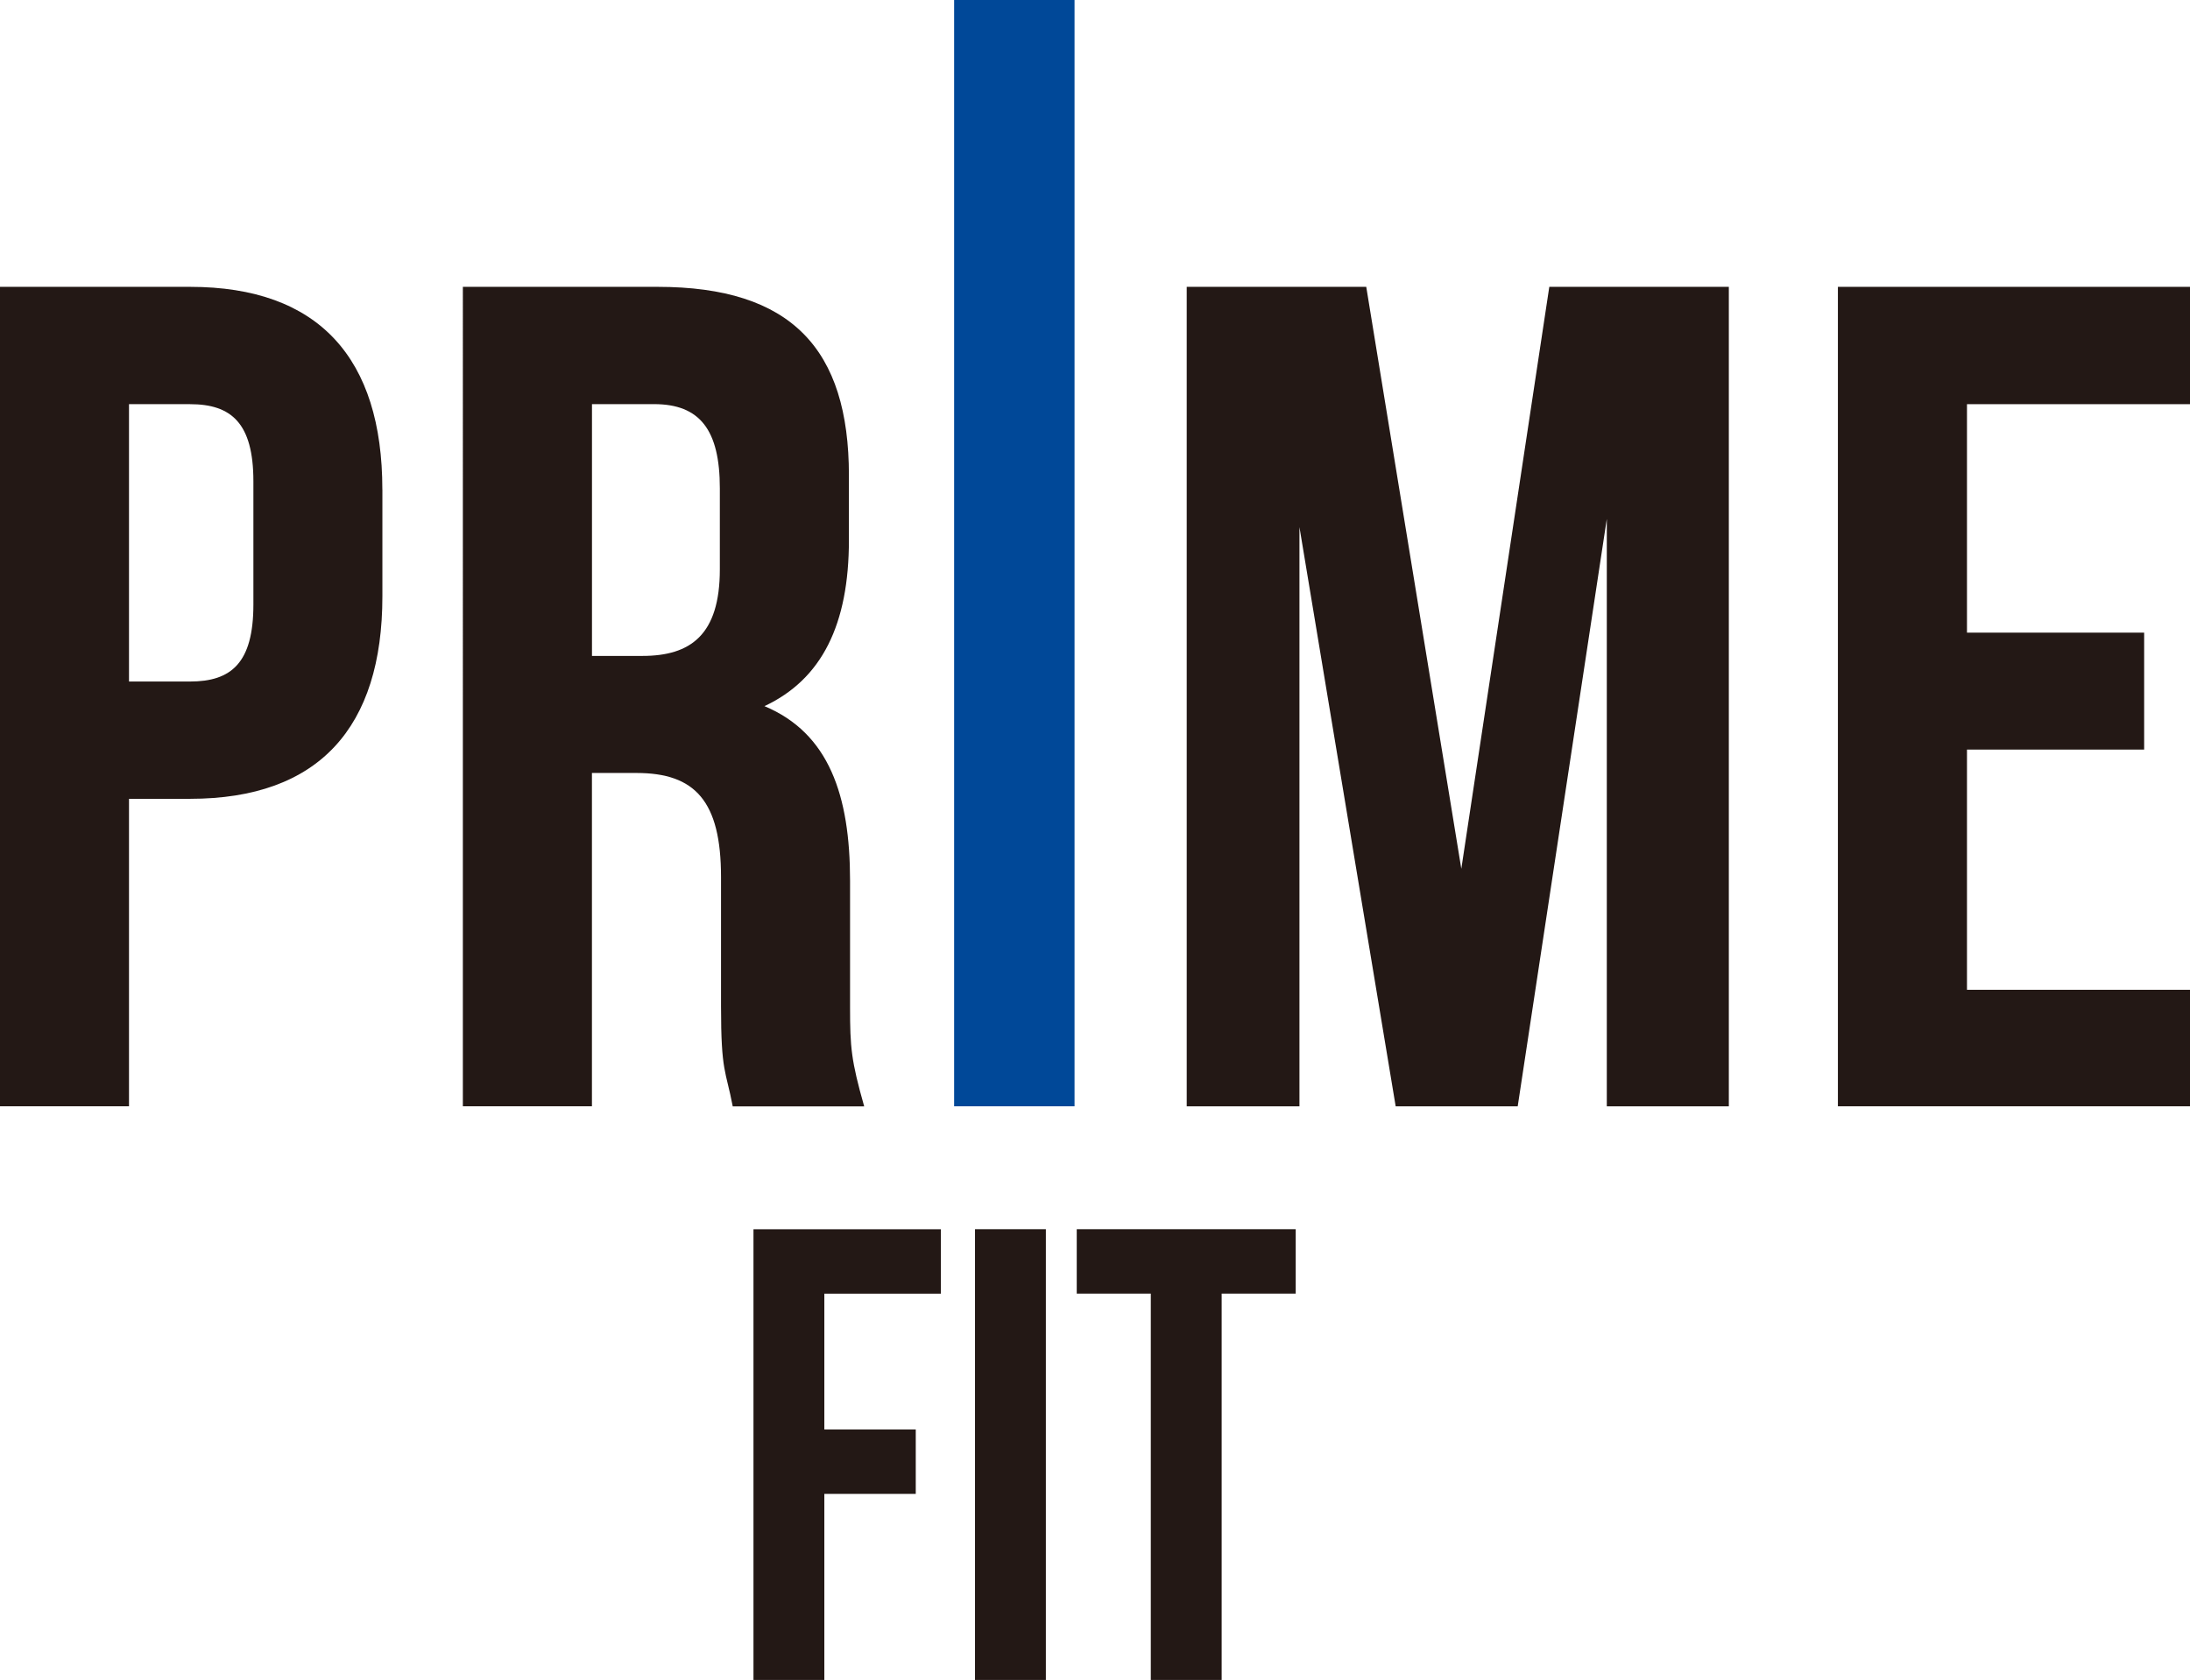
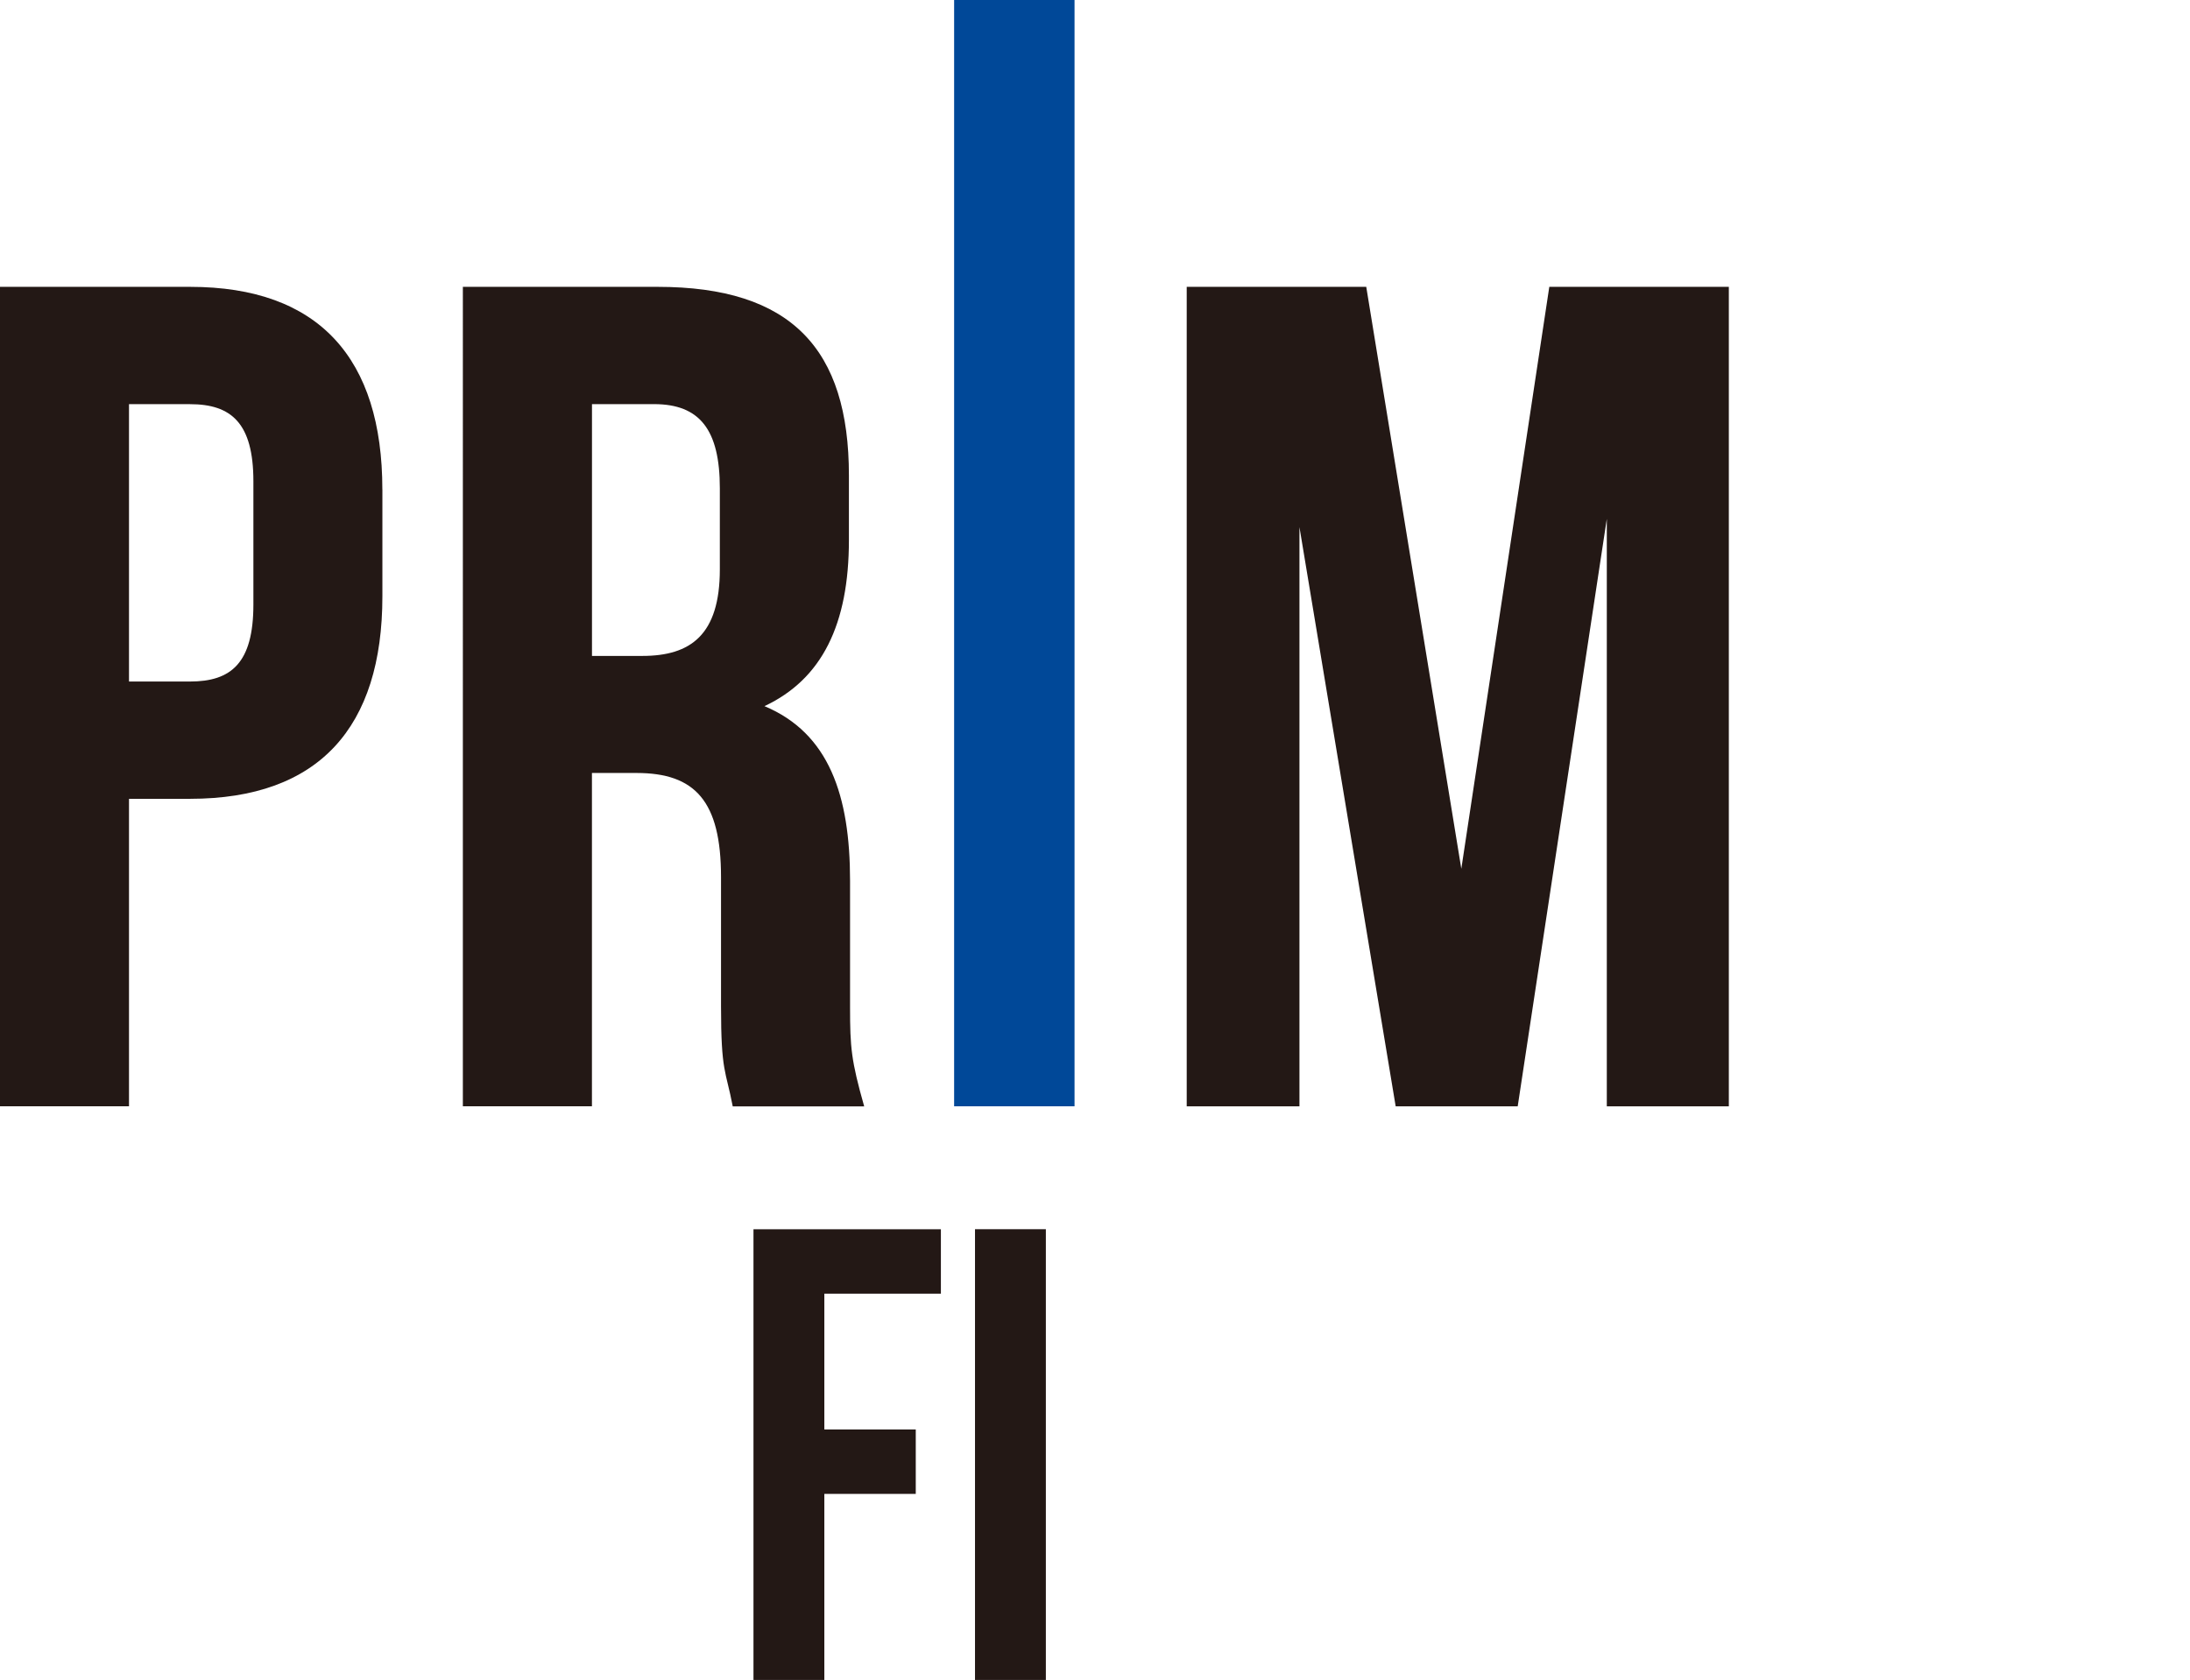
<svg xmlns="http://www.w3.org/2000/svg" id="_レイヤー_2" viewBox="0 0 55.599 42.654">
  <defs>
    <style>.cls-1{fill:#004898;}.cls-2{fill:#231815;}</style>
  </defs>
  <g id="_レイヤー_1-2">
    <path class="cls-2" d="m20.928,36.295h2.321v1.635h-2.321v4.725h-1.799v-11.444h4.758v1.635h-2.959v3.45Z" />
    <path class="cls-2" d="m24.753,31.21h1.799v11.444h-1.799v-11.444Z" />
-     <path class="cls-2" d="m27.336,31.21h5.559v1.635h-1.88v9.81h-1.799v-9.81h-1.88v-1.635Z" />
    <path class="cls-2" d="m9.708,12.429v2.71c0,3.326-1.609,5.143-4.883,5.143h-1.55v7.807H0V7.283h4.824c3.275,0,4.883,1.817,4.883,5.146Zm-6.433-2.167v7.042h1.55c1.043,0,1.608-.468,1.608-1.955v-3.128c0-1.483-.565-1.959-1.608-1.959h-1.55Z" />
    <path class="cls-2" d="m18.602,28.089c-.176-.924-.297-.851-.297-2.543v-3.276c0-1.928-.656-2.644-2.146-2.644h-1.131v8.463h-3.277V7.283h4.944c3.397,0,4.857,1.578,4.857,4.789v1.638c0,2.145-.685,3.535-2.144,4.219,1.637.686,2.173,2.265,2.173,4.433v3.217c0,1.012.029,1.35.359,2.512h-3.338Zm-3.573-17.828v6.393h1.28c1.222,0,1.966-.532,1.966-2.2v-2.055c0-1.483-.507-2.138-1.669-2.138h-1.577Z" />
    <path class="cls-2" d="m37.099,22.062l2.234-14.779h4.558v20.807h-3.098v-14.916l-2.262,14.916h-3.098l-2.443-14.707v14.707h-2.862V7.283h4.558l2.414,14.779Z" />
-     <path class="cls-2" d="m49.937,16.063h4.498v2.969h-4.498v6.099h5.662v2.958h-8.939V7.283h8.939v2.979h-5.662v5.801Z" />
    <path class="cls-1" d="m24.223,0h3.057v28.089h-3.057V0Z" />
  </g>
</svg>